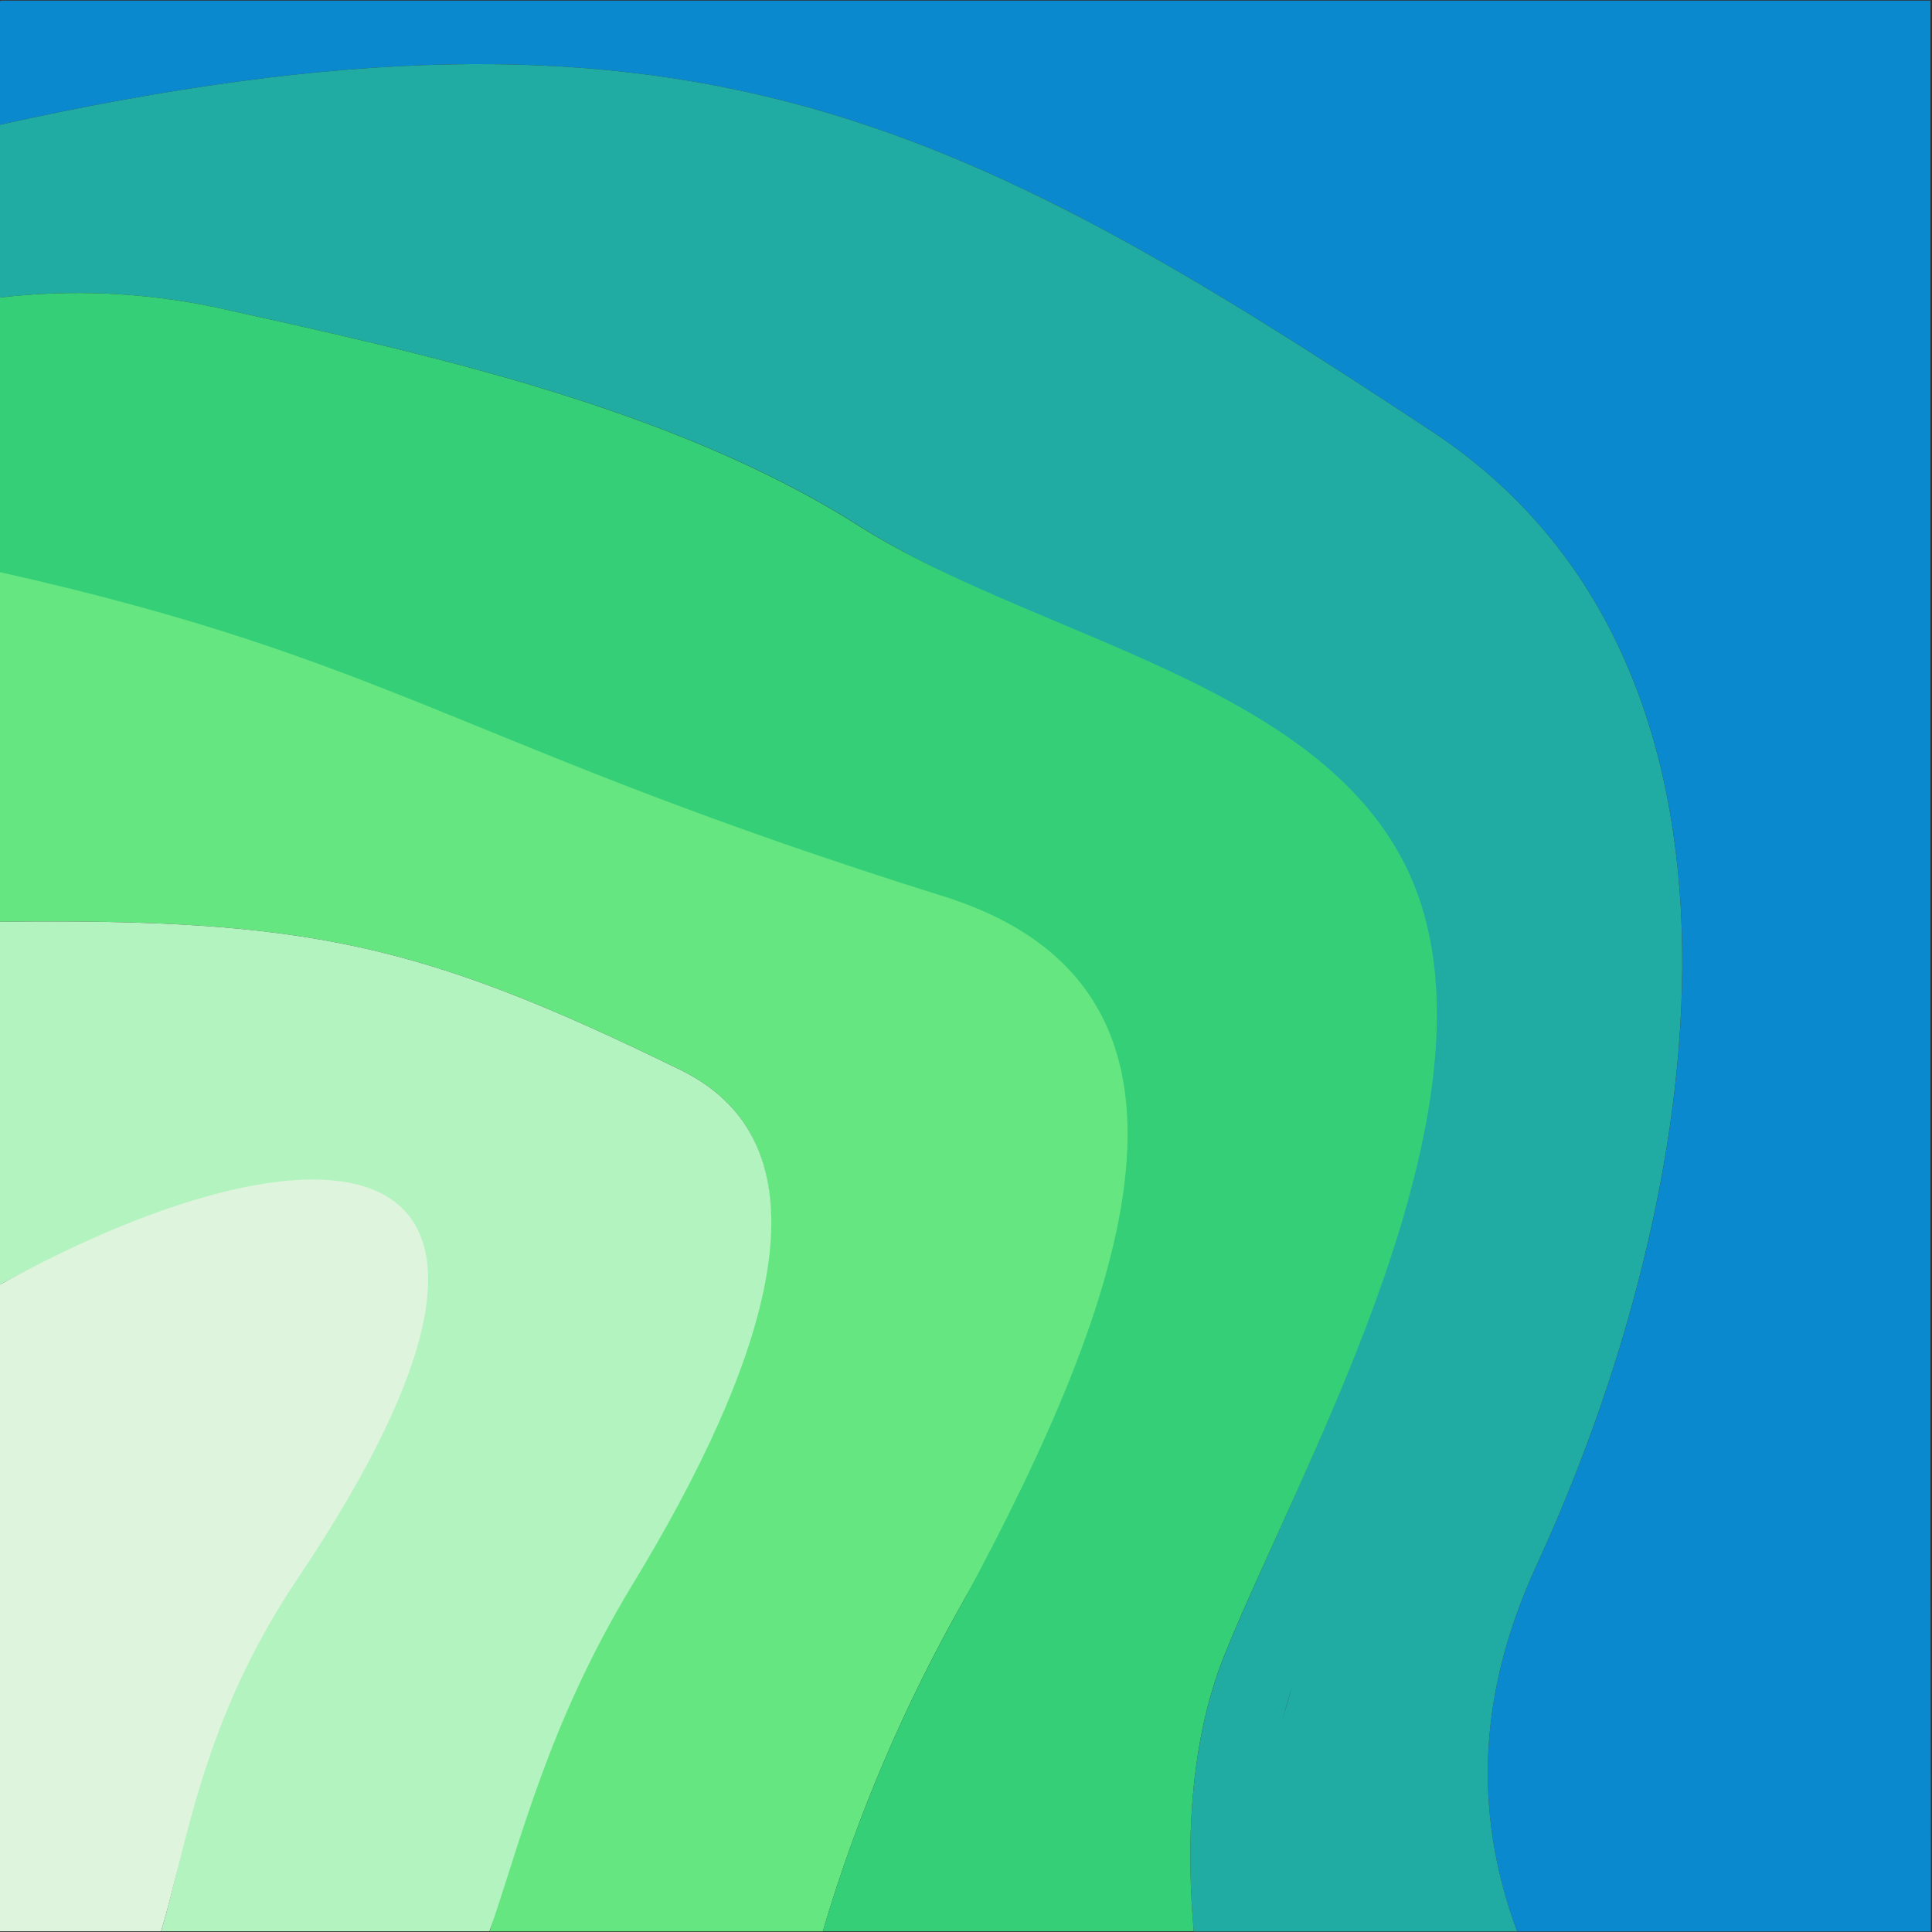
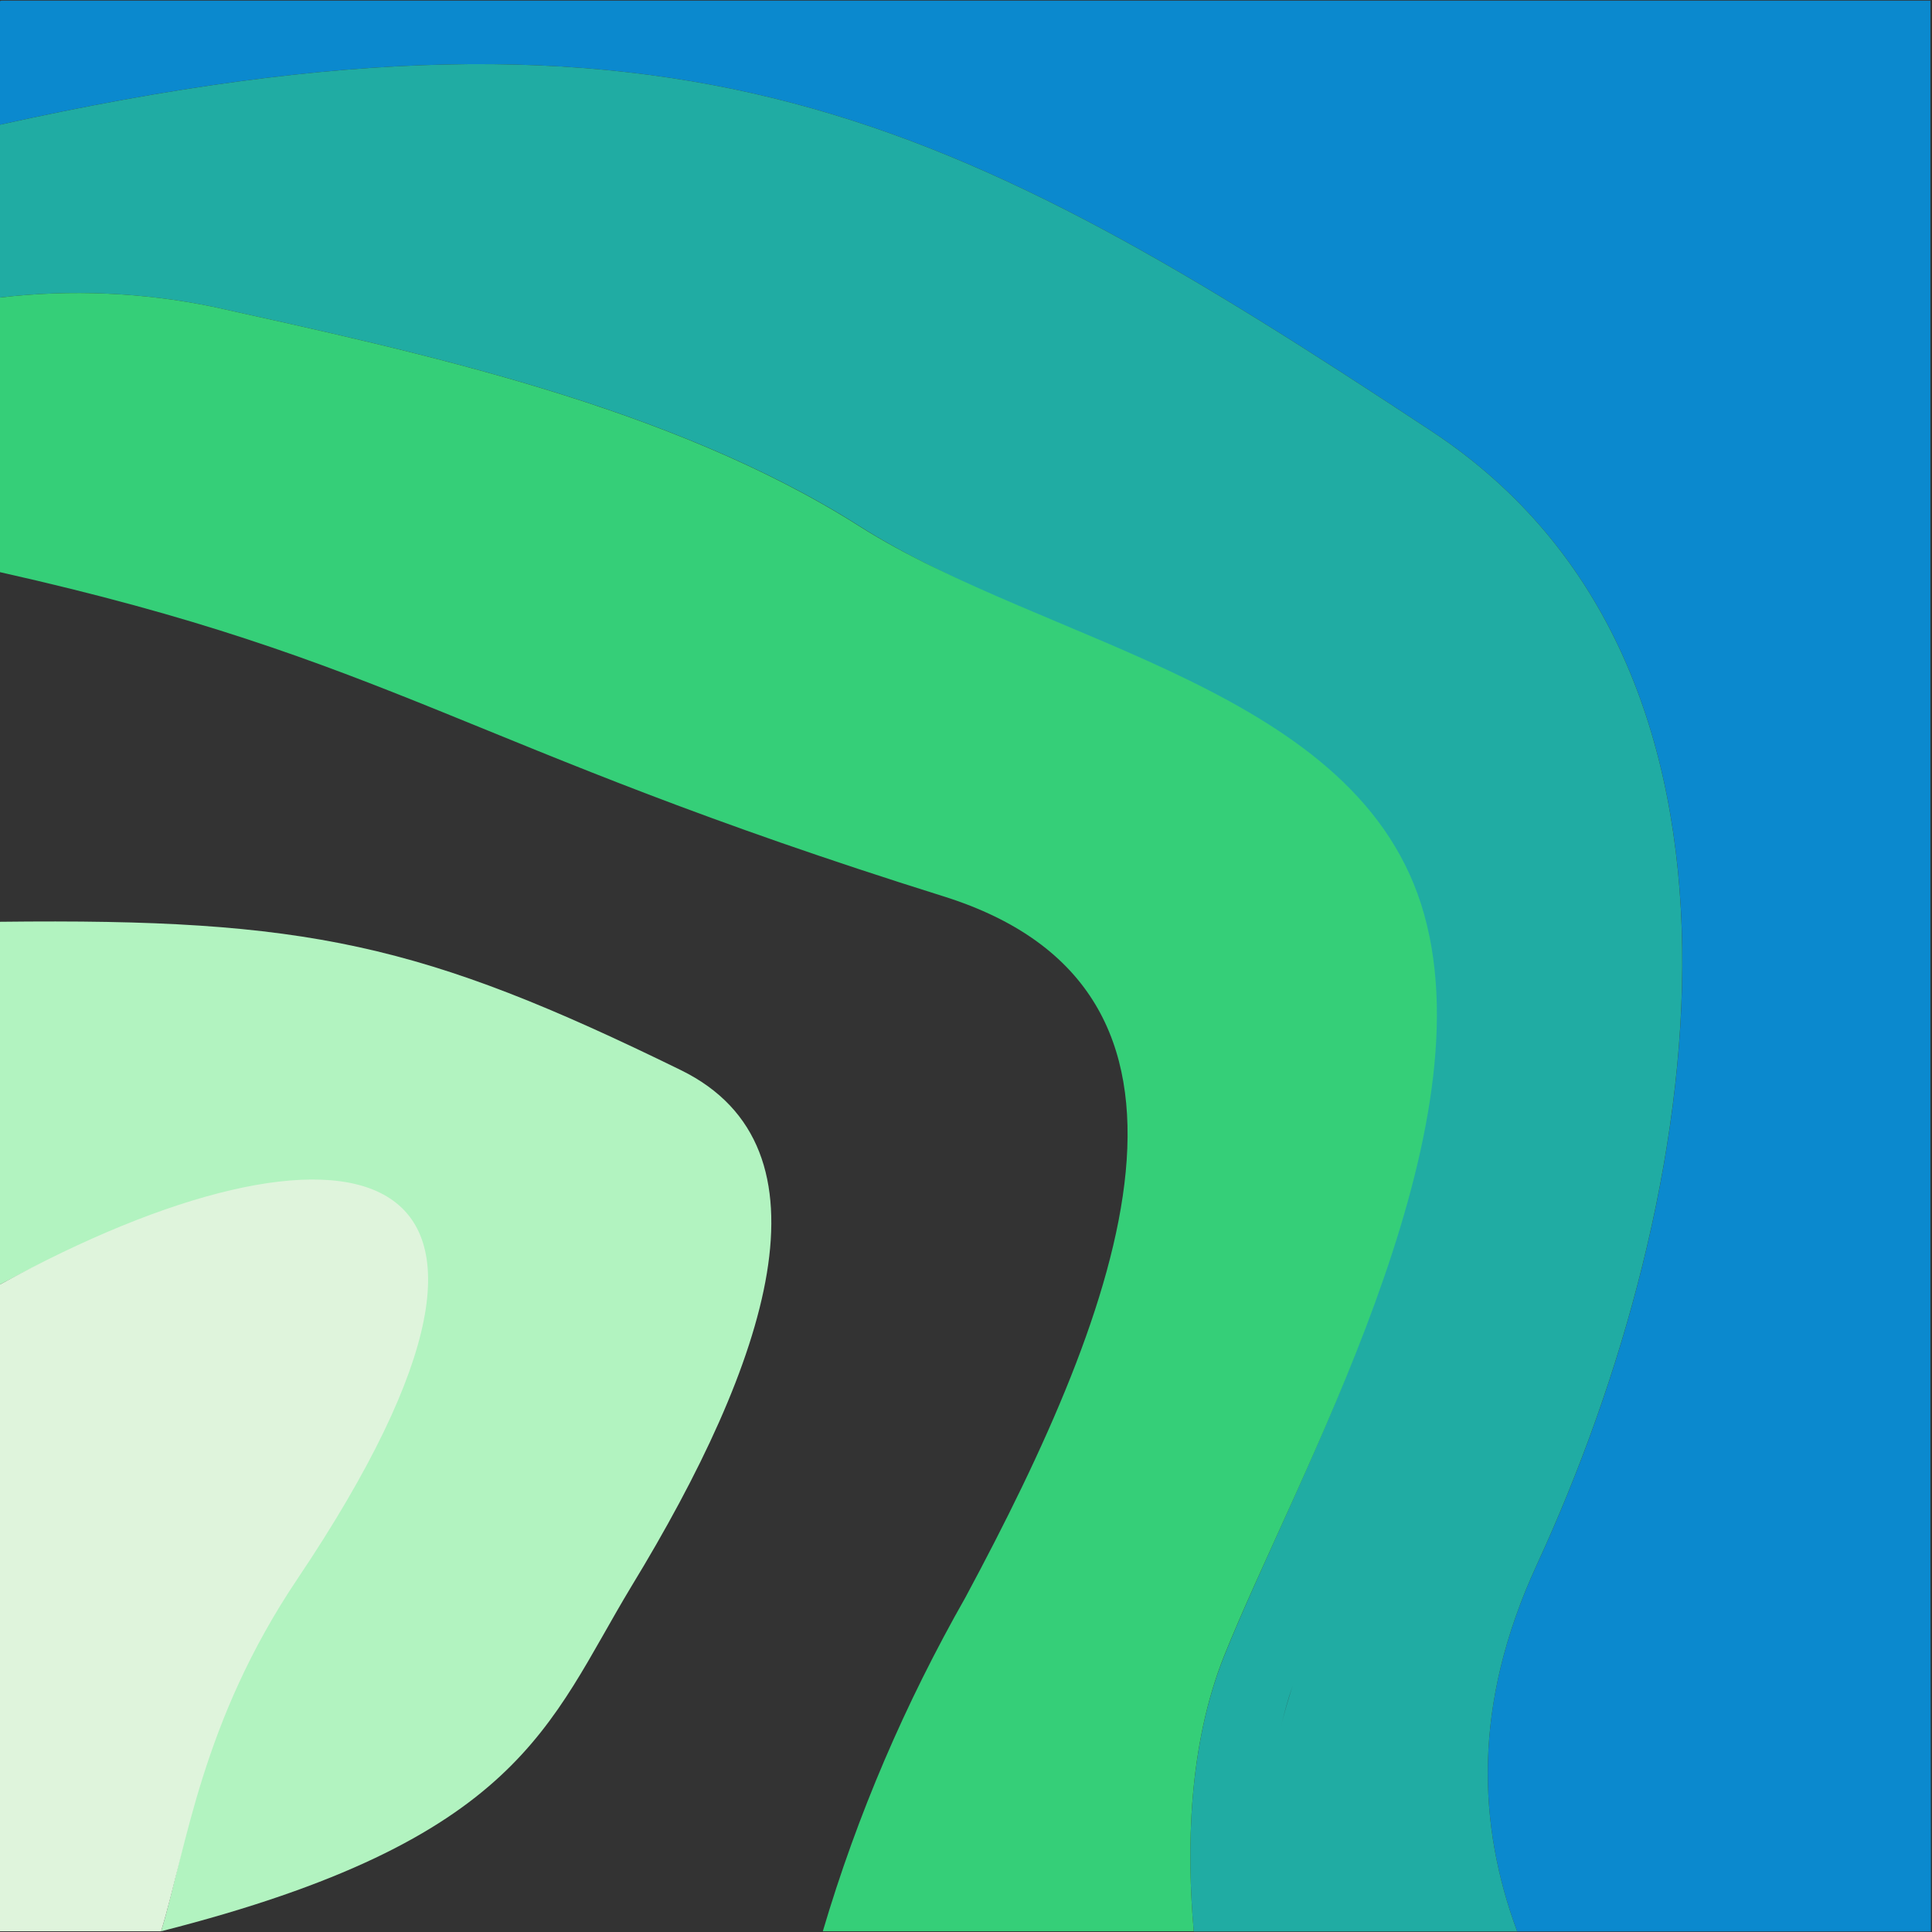
<svg xmlns="http://www.w3.org/2000/svg" width="27" height="27" viewBox="0 0 27 27" fill="none">
  <rect x="0" y="0" width="27" height="27" fill="#333333" stroke="none" />
  <path d="M26.978 21.753V0.009H0.018L0 0.016V1.743C9.532 -0.368 13.332 1.618 20.014 6.031C24.994 9.321 23.868 16.688 21.474 21.875C20.568 23.843 20.658 25.52 21.203 26.993H26.984V25.843L26.978 21.753Z" fill="#0B89CE" />
-   <path d="M13.184 12.475C6.454 10.364 5.529 9.168 0 7.929L0 12.882C4.296 12.832 5.897 13.184 9.515 14.955C11.731 16.041 10.714 19.034 8.805 22.173C7.642 24.1 7.212 25.69 6.844 26.991H11.499C11.983 25.354 12.648 23.808 13.492 22.324C15.761 18.352 17.362 13.785 13.184 12.475Z" fill="#65E681" />
-   <path d="M9.515 14.955C5.897 13.184 4.296 12.832 0 12.882V17.951C4.72 15.45 8.265 15.87 4.115 22.048C2.772 24.048 2.611 25.813 2.251 26.99H6.841C7.285 25.71 7.66 24.098 8.824 22.17C10.735 19.033 11.731 16.041 9.515 14.955Z" fill="#B2F3C0" />
+   <path d="M9.515 14.955C5.897 13.184 4.296 12.832 0 12.882V17.951C4.72 15.45 8.265 15.87 4.115 22.048C2.772 24.048 2.611 25.813 2.251 26.99C7.285 25.71 7.66 24.098 8.824 22.17C10.735 19.033 11.731 16.041 9.515 14.955Z" fill="#B2F3C0" />
  <path d="M0 17.951V26.99L2.251 26.99C2.611 25.81 2.812 24.067 4.155 22.068C8.305 15.892 4.729 15.359 0 17.951Z" fill="#DFF4DC" />
  <path d="M20.014 6.031C13.332 1.618 9.532 -0.368 0 1.743L0 4.158C0.993 4.042 1.997 4.086 2.976 4.287C5.877 4.929 9.374 5.677 12.011 7.352C14.648 9.028 18.969 9.706 19.852 12.877C20.735 16.048 18.106 20.648 17.108 23.143C16.605 24.401 16.582 25.857 16.683 26.993L21.203 26.993C20.658 25.52 20.568 23.843 21.474 21.875C23.866 16.688 24.994 9.321 20.014 6.031ZM17.902 24.126C17.948 23.94 17.998 23.749 18.066 23.555C18.003 23.749 17.948 23.94 17.902 24.126Z" fill="#20ACA3" />
  <path d="M19.904 12.783C19.022 9.611 14.645 9.028 12.007 7.352C9.369 5.677 5.877 4.929 2.976 4.287C1.997 4.086 0.993 4.042 0 4.158V5.587V7.996C5.529 9.235 6.454 10.416 13.184 12.526C17.362 13.836 15.698 18.22 13.492 22.324C12.649 23.808 11.983 25.353 11.499 26.99H16.683C16.582 25.854 16.605 24.398 17.108 23.14C18.106 20.648 20.791 15.955 19.904 12.783Z" fill="#35CF78" />
</svg>